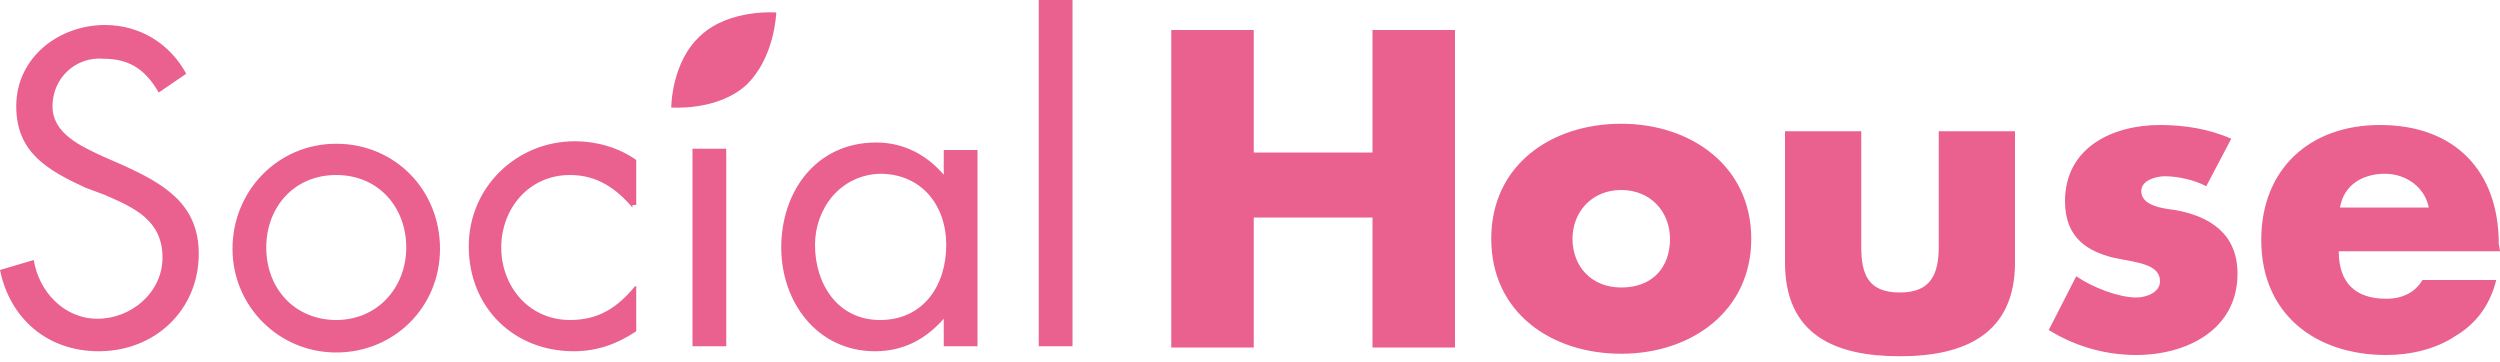
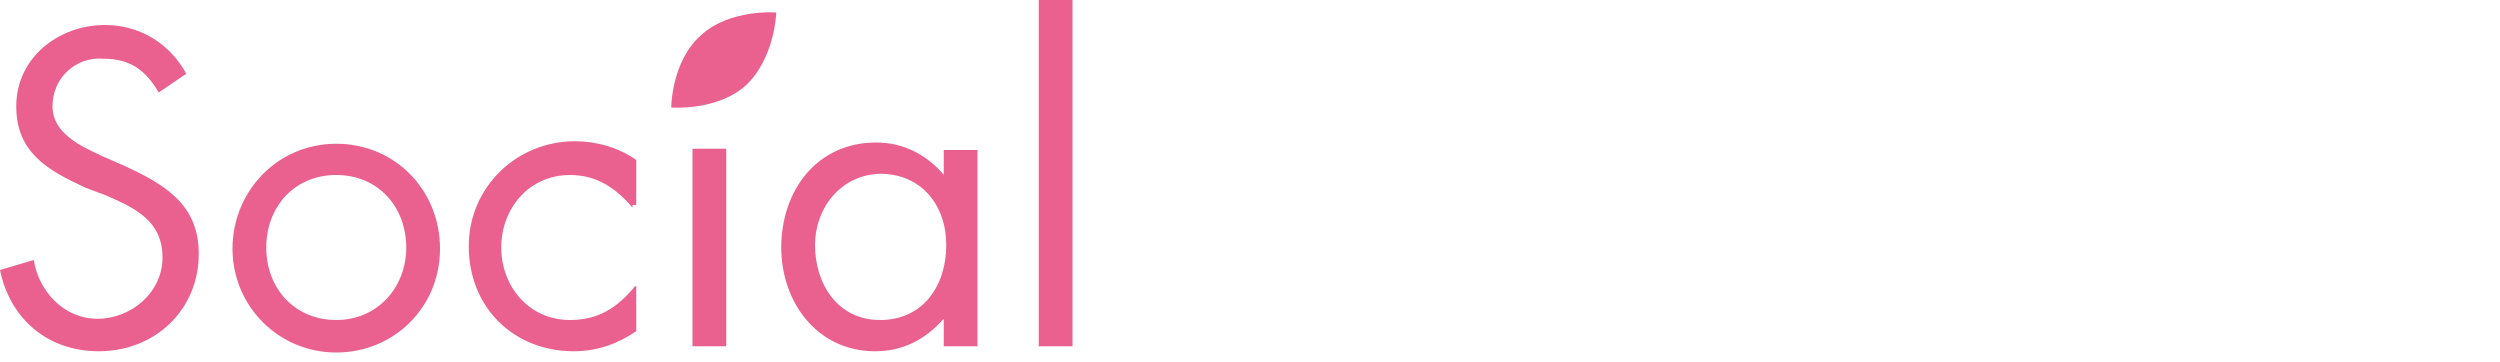
<svg xmlns="http://www.w3.org/2000/svg" version="1.1" id="レイヤー_1" x="0" y="0" viewBox="0 0 200 29" style="enable-background:new 0 0 200 29" xml:space="preserve">
  <style>.st0{fill:#ea608e}</style>
  <path class="st0" d="M59.7 6.8c-2.3 2.1-6 1.8-6 1.8s0-3.7 2.4-5.8c2.3-2.1 6-1.8 6-1.8s-.1 3.6-2.4 5.8zM12.7 7.4c-1-1.7-2.2-2.7-4.4-2.7-2.2-.2-4.1 1.5-4.1 3.8 0 2.2 2.3 3.2 4 4l1.6.7c3.3 1.5 6.1 3.1 6.1 7.1 0 4.5-3.5 7.8-8 7.8-4.1 0-7.1-2.6-7.9-6.5l2.7-.8c.4 2.5 2.4 4.7 5.1 4.7s5.2-2.1 5.2-4.9c0-3-2.3-4-4.6-5L6.8 15c-3-1.4-5.5-2.8-5.5-6.5C1.3 4.6 4.7 2 8.4 2c2.8 0 5.2 1.5 6.5 3.9l-2.2 1.5zM18.6 19.9c0-4.6 3.6-8.4 8.3-8.4s8.3 3.7 8.3 8.4-3.7 8.3-8.3 8.3c-4.6 0-8.3-3.7-8.3-8.3zm2.7-.1c0 3.3 2.3 5.8 5.6 5.8s5.6-2.6 5.6-5.8-2.2-5.8-5.6-5.8-5.6 2.6-5.6 5.8zM50.6 16.6c-1.3-1.5-2.8-2.6-5-2.6-3.3 0-5.5 2.7-5.5 5.8s2.2 5.8 5.5 5.8c2.3 0 3.8-1 5.2-2.7h.1v3.6c-1.5 1-3.1 1.6-5 1.6-4.8 0-8.4-3.5-8.4-8.4 0-4.7 3.8-8.4 8.5-8.4 1.7 0 3.5.5 4.9 1.5v3.6h-.3zM58.1 27.7h-2.7V11.9h2.7v15.8zM78.2 27.7h-2.7v-2.2c-1.5 1.7-3.3 2.6-5.5 2.6-4.6 0-7.5-3.9-7.5-8.3 0-4.5 2.8-8.4 7.6-8.4 2.2 0 4.1 1 5.5 2.7h-.1V12h2.7v15.7zm-13-8.1c0 3.1 1.8 6 5.2 6 3.5 0 5.3-2.8 5.3-6s-2-5.7-5.3-5.7c-3.2.1-5.2 2.8-5.2 5.7zM85.8 27.7h-2.7V0h2.7v27.7z" />
  <g>
-     <path class="st0" d="M109.8 12.2V2.4h6.6v25.4h-6.6V17.4h-9.5v10.4h-6.6V2.4h6.6v9.8h9.5zM140.1 19.1c0 5.8-4.8 9.2-10.4 9.2s-10.4-3.3-10.4-9.2 4.8-9.2 10.4-9.2c5.6 0 10.4 3.4 10.4 9.2zm-14.3 0c0 2.2 1.5 3.9 3.9 3.9 2.5 0 3.9-1.6 3.9-3.9 0-2.1-1.5-3.9-3.9-3.9s-3.9 1.8-3.9 3.9zM148.9 10.5v9.2c0 2.2.5 3.7 3.1 3.7 2.5 0 3.1-1.5 3.1-3.7v-9.2h6.1V21c0 5.7-4 7.5-9.2 7.5s-9.2-1.7-9.2-7.5V10.5h6.1zM176.5 14.9c-.9-.5-2.3-.8-3.3-.8-.7 0-1.9.3-1.9 1.2 0 1.2 1.9 1.4 2.7 1.5 2.8.5 5 1.9 5 5.1 0 4.5-4.1 6.5-8.1 6.5-2.5 0-4.9-.7-7-2l2.2-4.3c1.3.9 3.4 1.7 4.8 1.7.8 0 1.9-.4 1.9-1.3 0-1.4-1.9-1.5-3.8-1.9-1.9-.5-3.8-1.5-3.8-4.5 0-4.3 3.8-6.1 7.6-6.1 1.9 0 3.9.3 5.7 1.1l-2 3.8zM200 20.1h-12.9c0 2.5 1.3 3.8 3.8 3.8 1.3 0 2.3-.5 2.9-1.5h5.9c-.5 2-1.6 3.5-3.3 4.5-1.5 1-3.5 1.5-5.5 1.5-5.7 0-10-3.3-10-9.2 0-5.7 3.9-9.2 9.5-9.2 6 0 9.5 3.7 9.5 9.5l.1.6zm-5.7-3.5c-.3-1.6-1.8-2.7-3.5-2.7-1.8 0-3.3.9-3.6 2.7h7.1z" />
-   </g>
+     </g>
</svg>